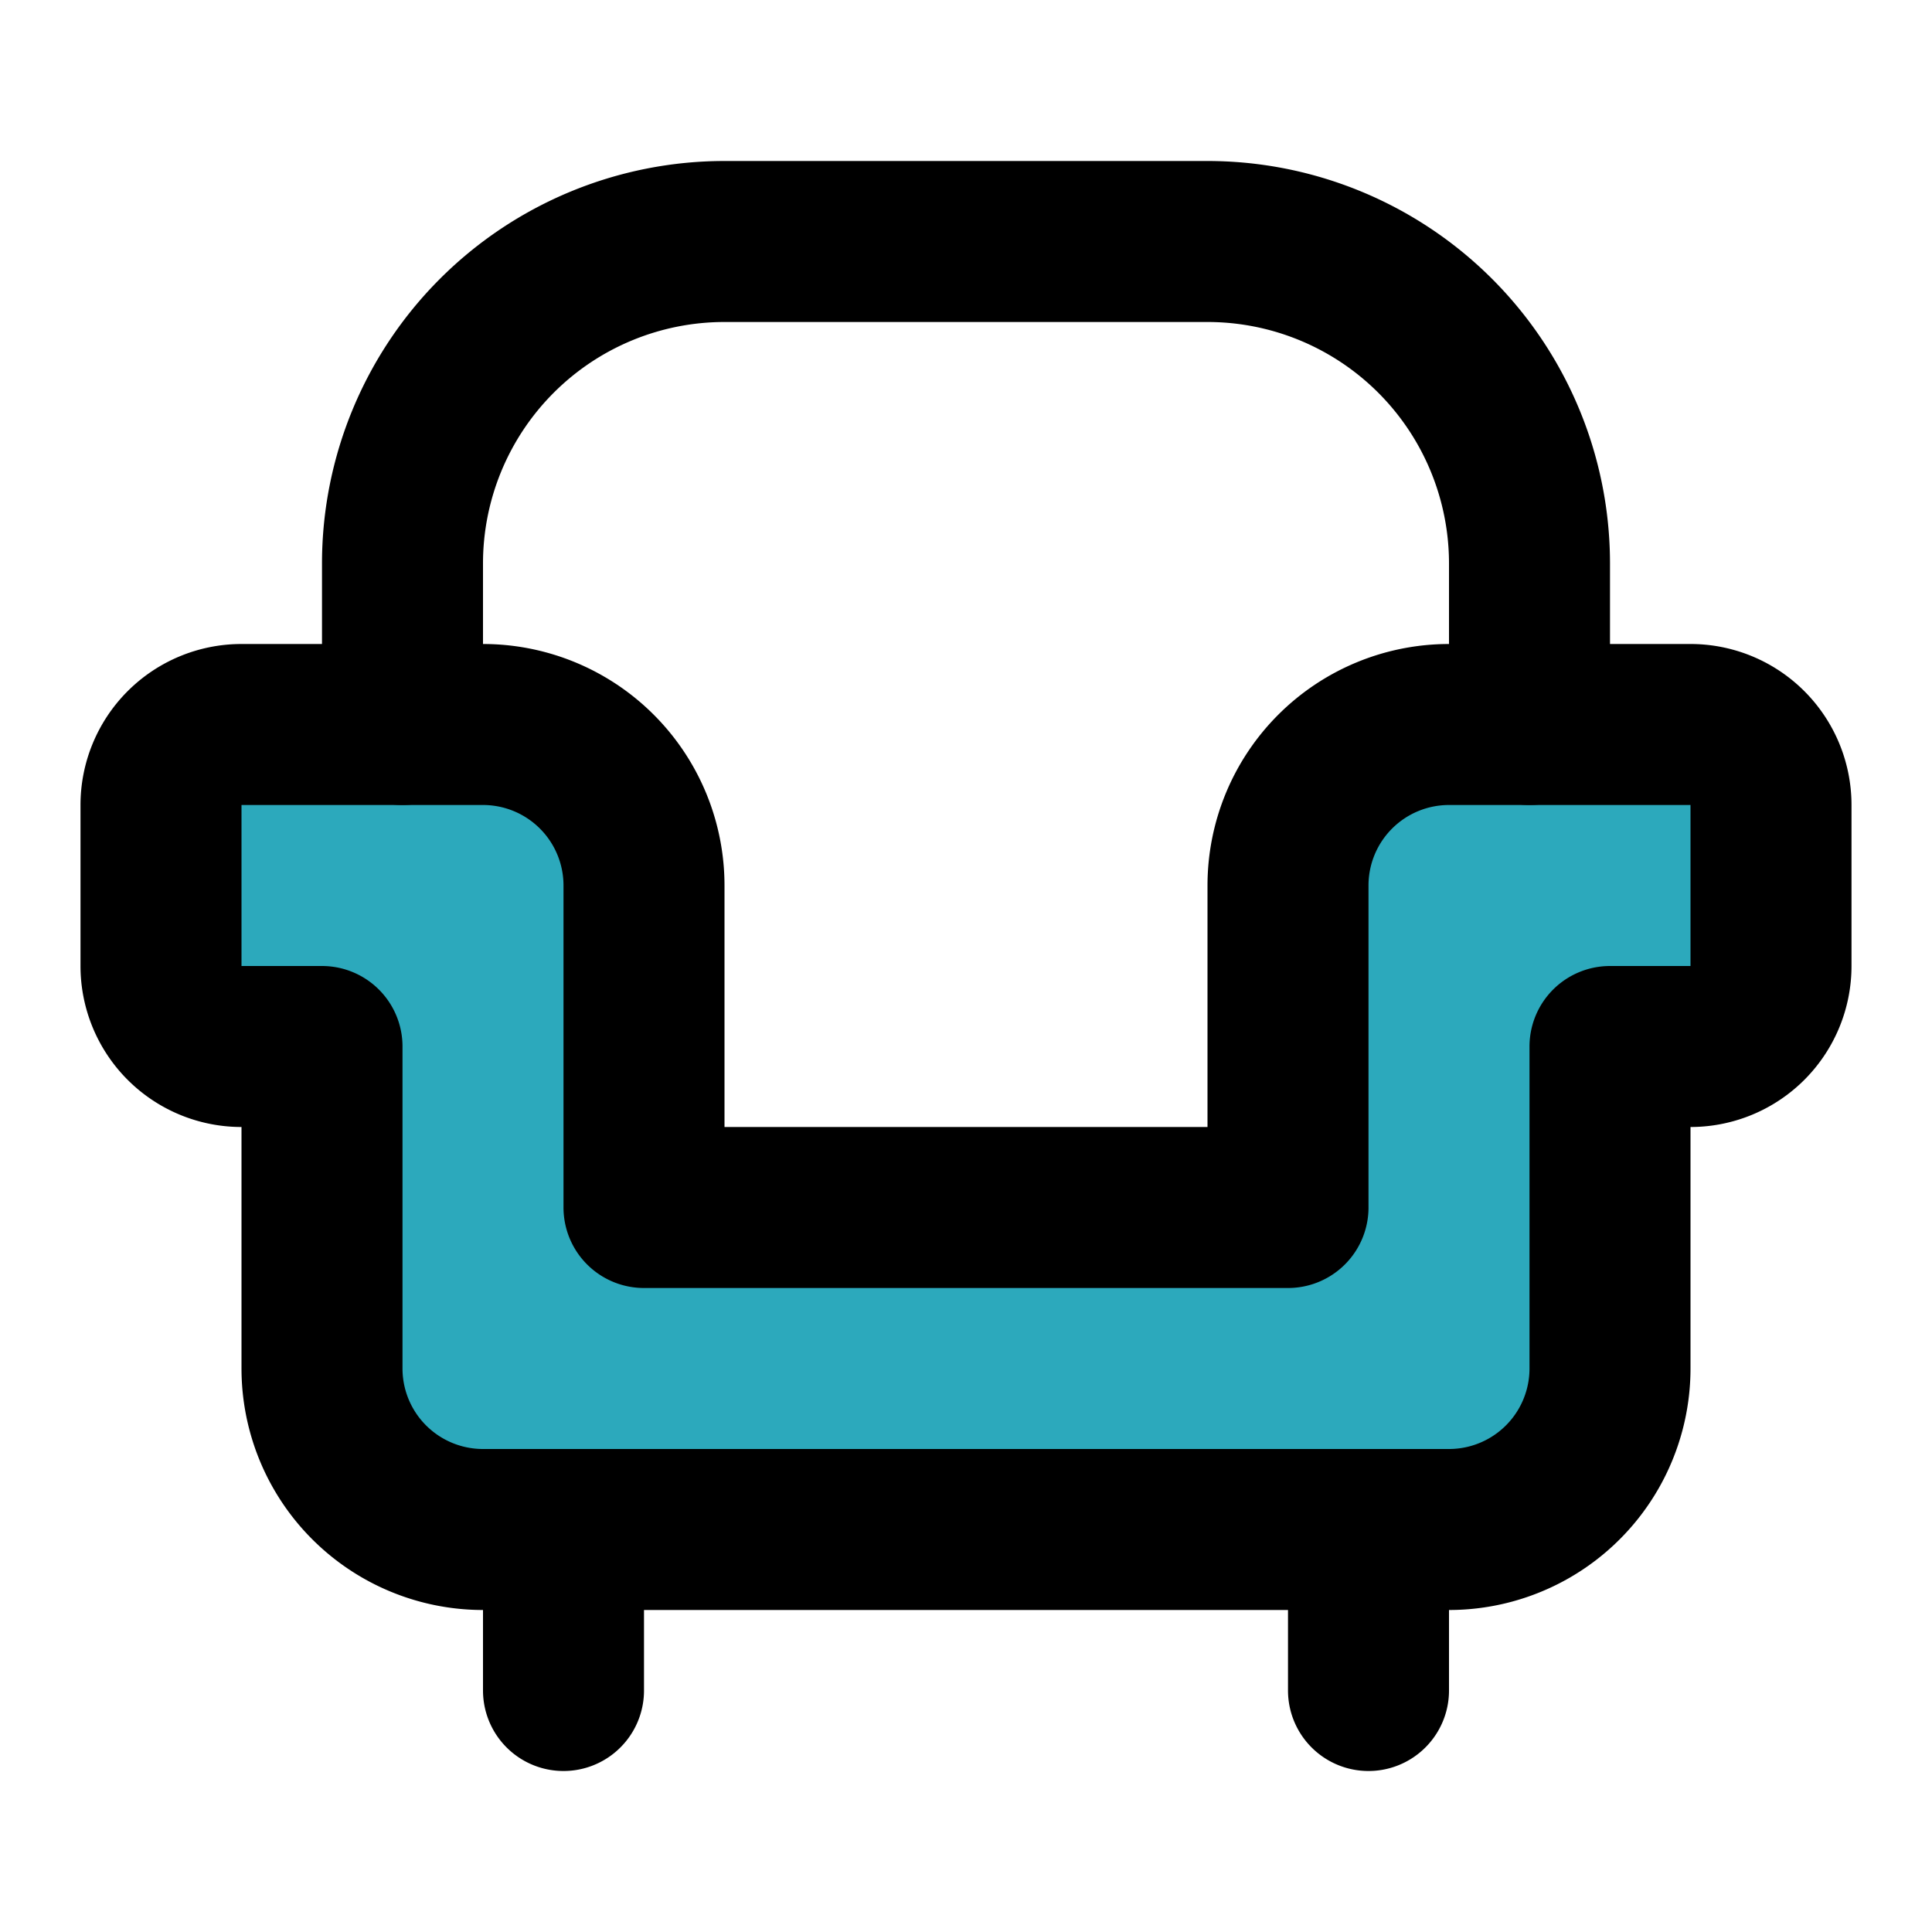
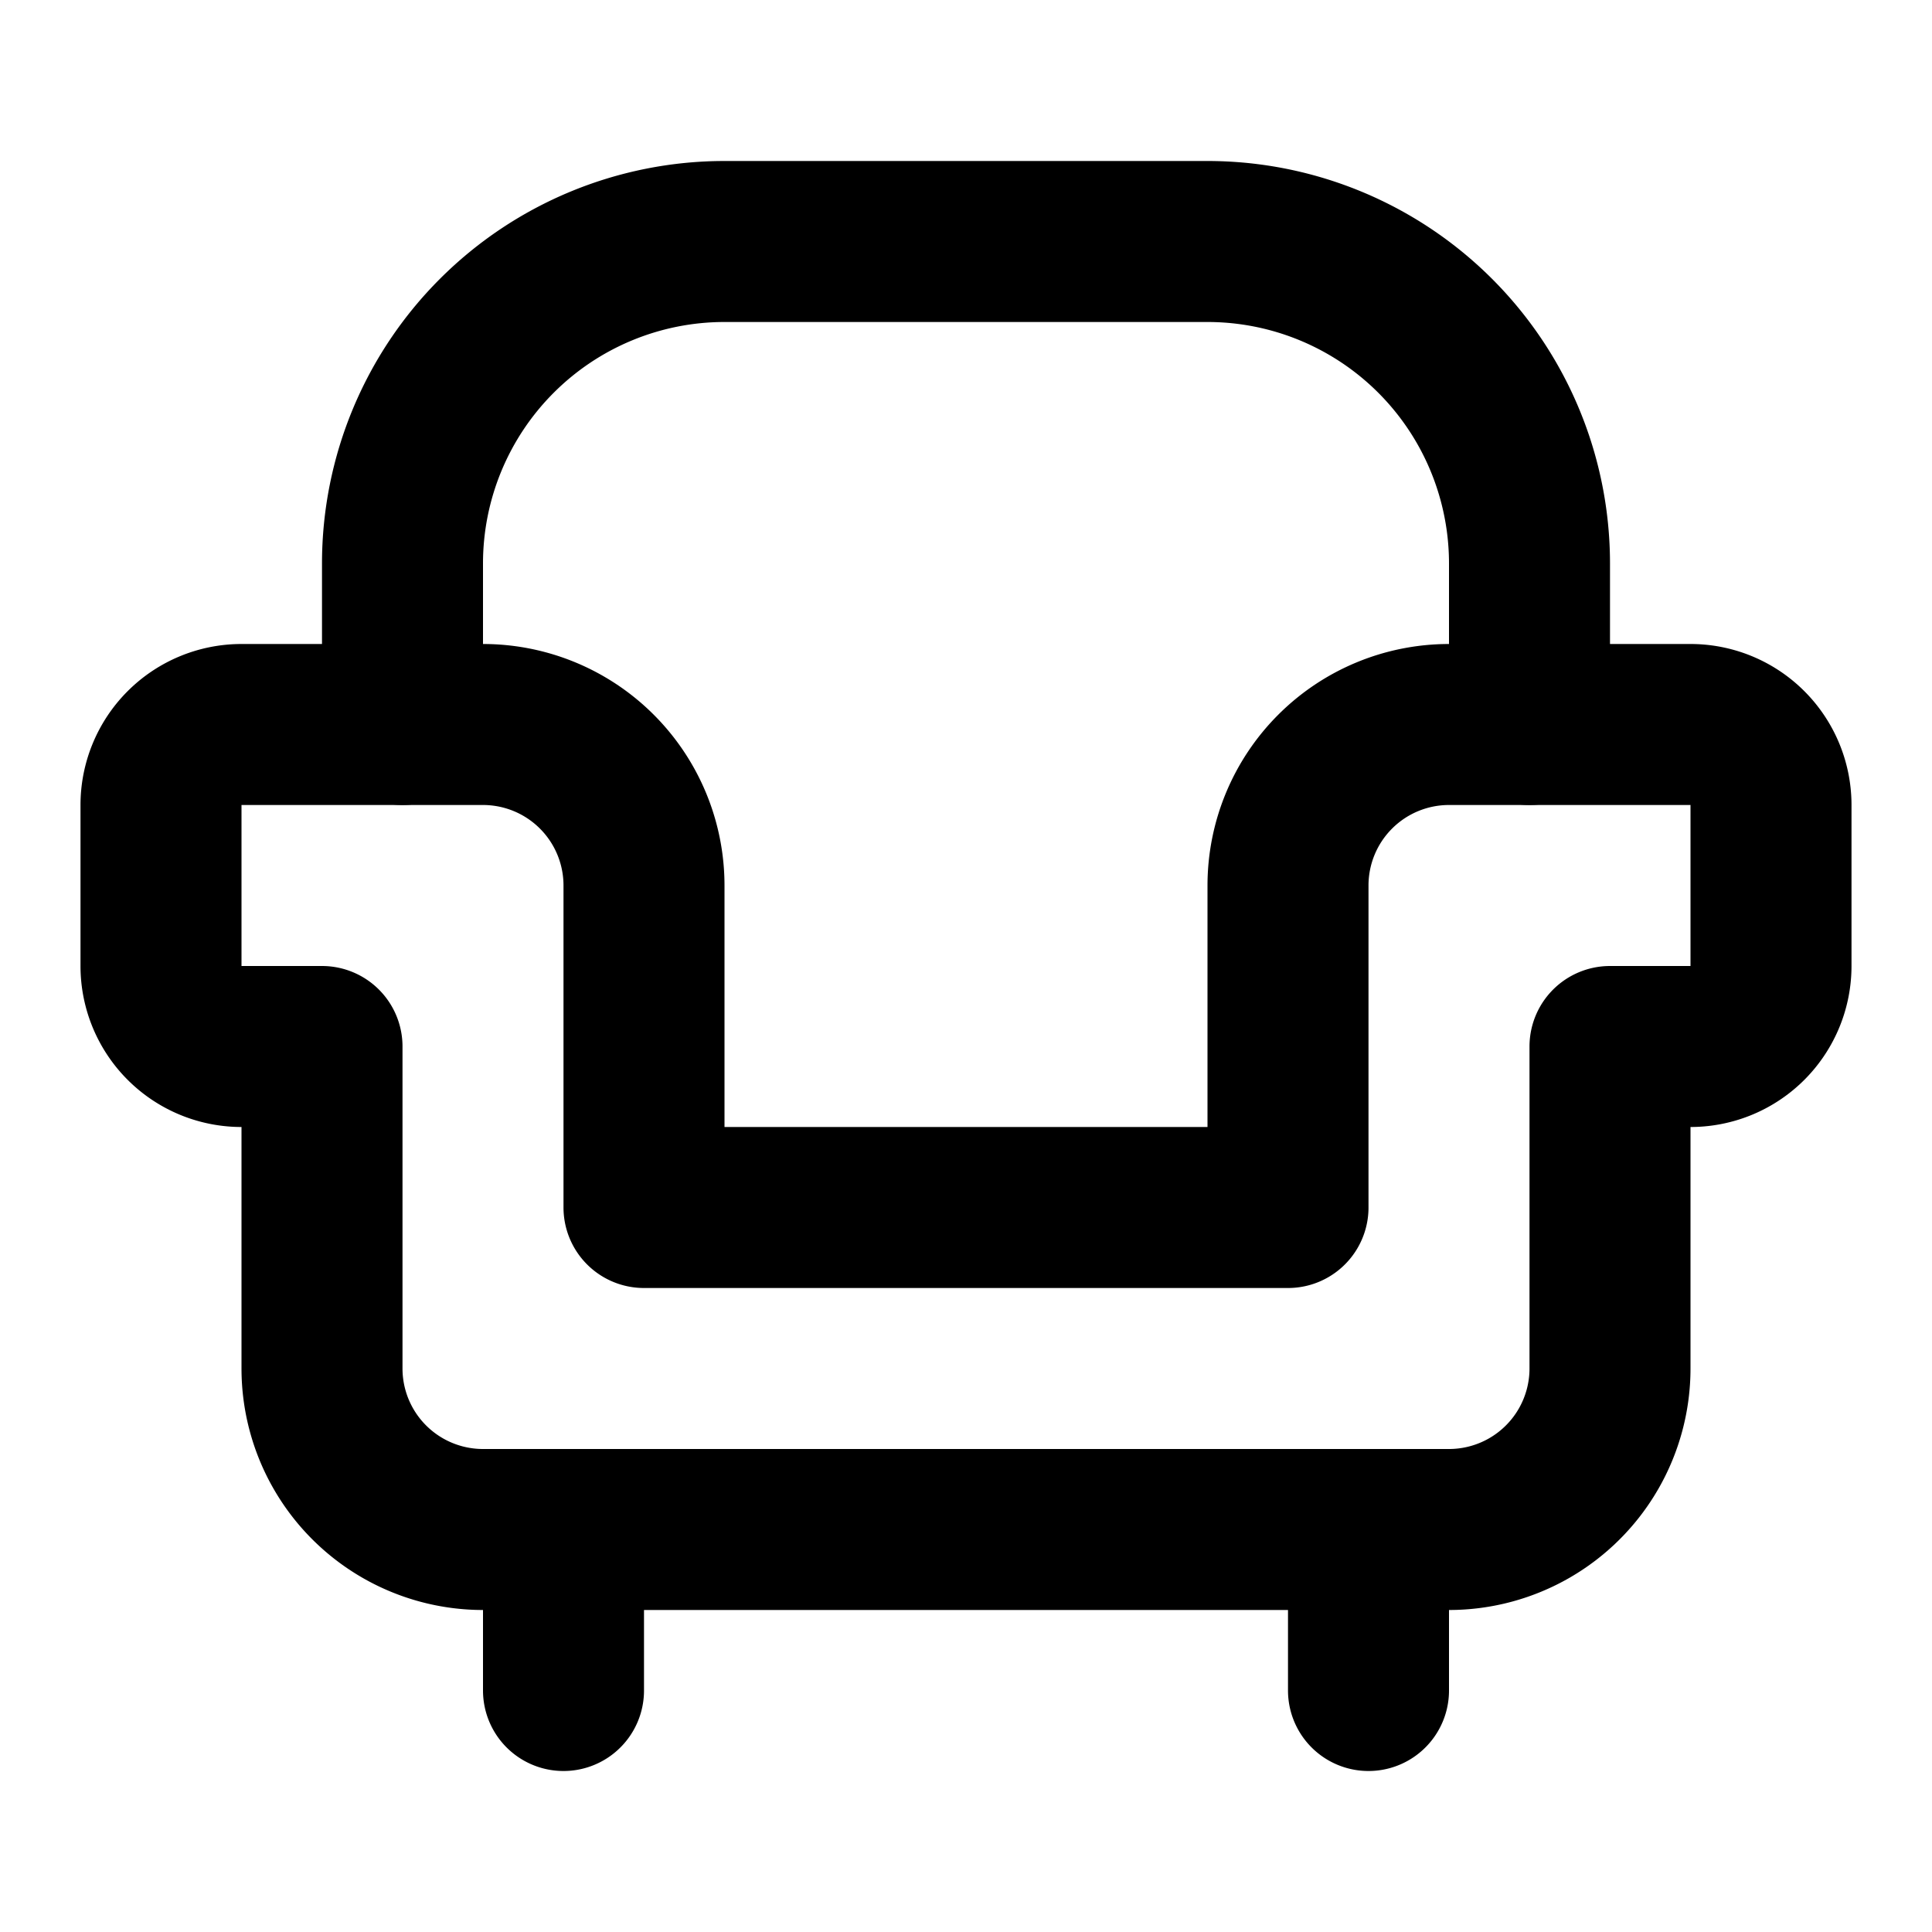
<svg xmlns="http://www.w3.org/2000/svg" fill="#000000" width="800px" height="800px" viewBox="0 0 24 24" id="armchair-5" data-name="Flat Line" class="icon flat-line">
-   <path id="secondary" d="M21,9H18a2,2,0,0,0-2,2v4H8V11A2,2,0,0,0,6,9H3a1,1,0,0,0-1,1v2a1,1,0,0,0,1,1H4v4a2,2,0,0,0,2,2H18a2,2,0,0,0,2-2V13h1a1,1,0,0,0,1-1V10A1,1,0,0,0,21,9Z" style="fill: rgb(44, 169, 188); stroke-width: 2;" />
  <path id="primary" d="M5,9V7A4,4,0,0,1,9,3h6a4,4,0,0,1,4,4V9" style="fill: none; stroke: rgb(0, 0, 0); stroke-linecap: round; stroke-linejoin: round; stroke-width: 2;" />
  <path id="primary-2" data-name="primary" d="M17,21V19M7,21V19M21,9H18a2,2,0,0,0-2,2v4H8V11A2,2,0,0,0,6,9H3a1,1,0,0,0-1,1v2a1,1,0,0,0,1,1H4v4a2,2,0,0,0,2,2H18a2,2,0,0,0,2-2V13h1a1,1,0,0,0,1-1V10A1,1,0,0,0,21,9Z" style="fill: none; stroke: rgb(0, 0, 0); stroke-linecap: round; stroke-linejoin: round; stroke-width: 2;" />
</svg>